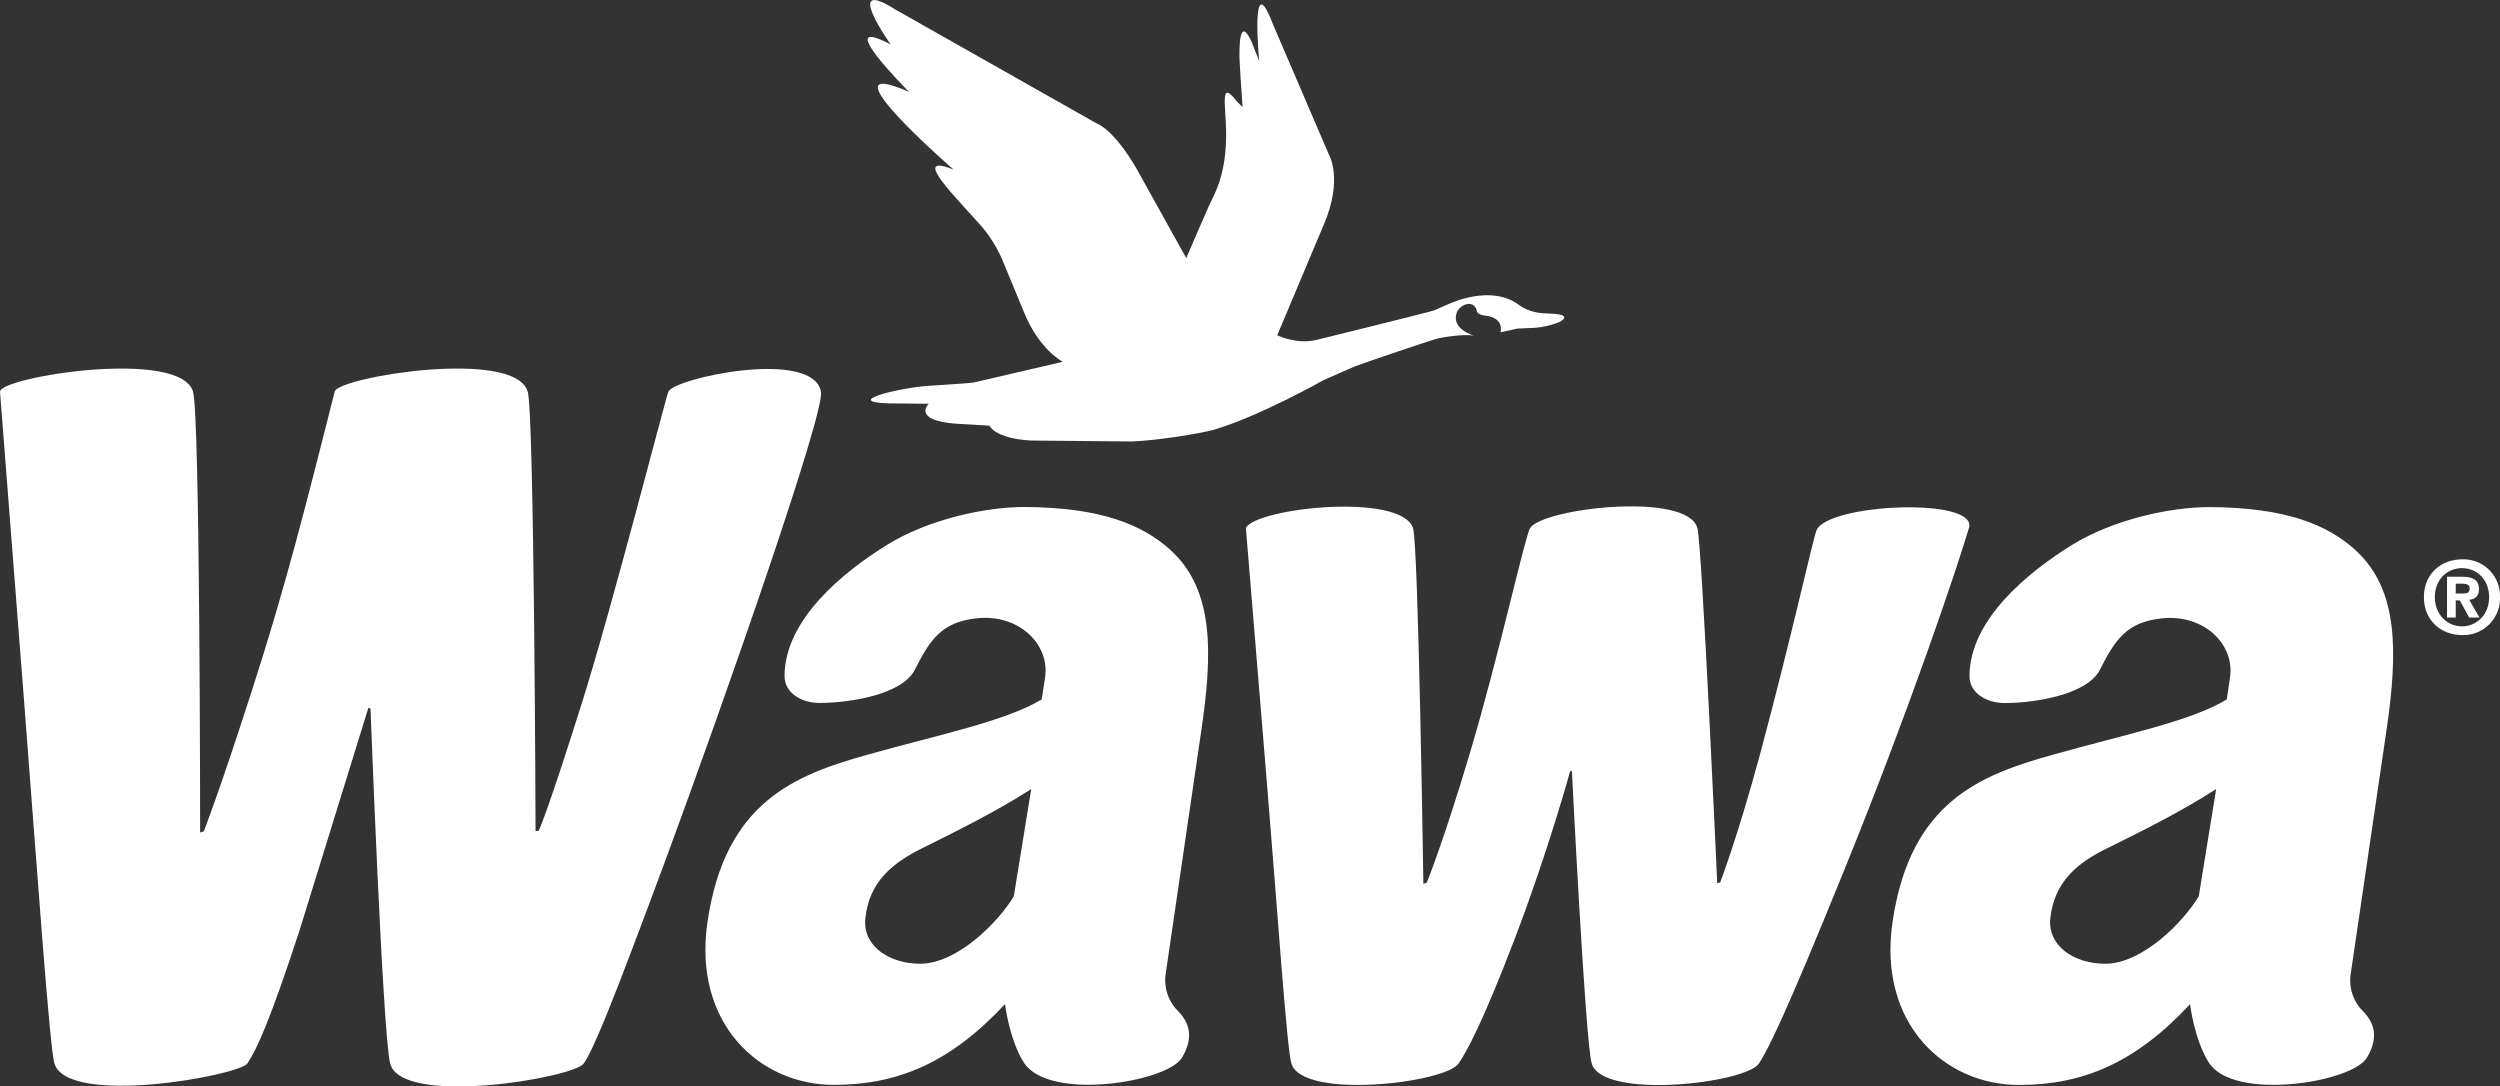
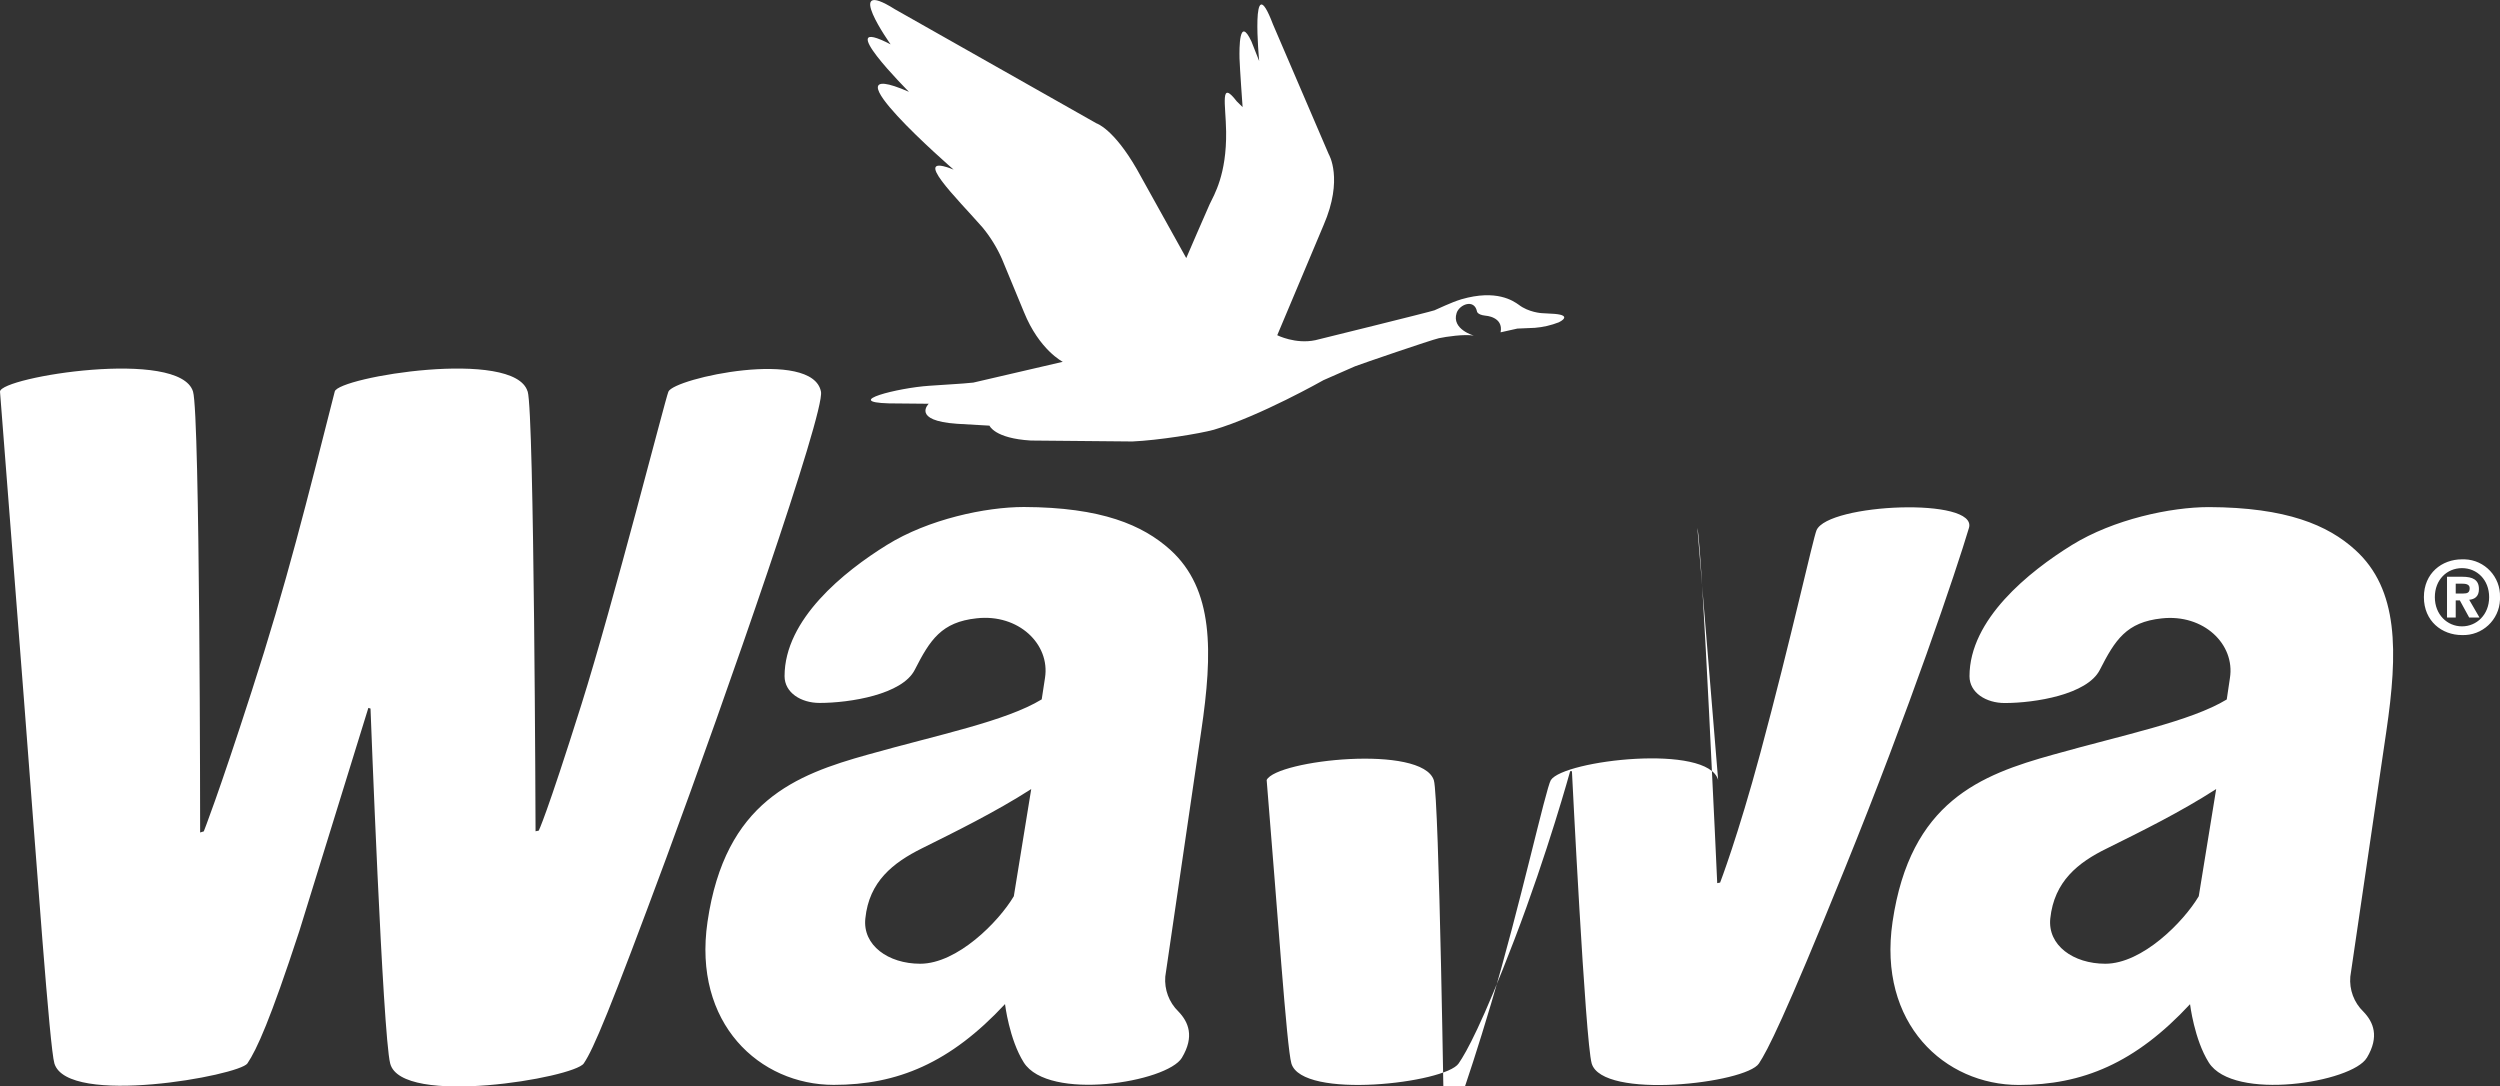
<svg xmlns="http://www.w3.org/2000/svg" id="Layer_1" viewBox="0 0 267.06 116.06">
  <rect x="0" y="0" width="267.06" height="116.06" fill="#333333" stroke="none" />
  <defs>
    <style>.cls-1{fill:#fff;}</style>
  </defs>
-   <path class="cls-1" d="M126.25,113c1.38-2.29.7-3.84-.37-4.95-1-.97-1.51-2.34-1.4-3.73l3.84-26.22c1.25-8.47,1.36-15.15-3.32-19.38-2.93-2.63-7.32-4.53-15.62-4.56-4.09,0-10.2,1.3-14.63,4.05-4.6,2.85-10.94,7.94-10.94,14.02,0,1.76,1.75,2.86,3.74,2.86,3.25,0,8.84-.9,10.17-3.54,1.64-3.22,2.86-5.1,6.61-5.5,4.47-.5,7.87,2.76,7.3,6.37l-.35,2.29c-3.85,2.34-11.02,3.77-18.57,5.9-7.7,2.15-15.25,5-17.13,17.85-1.6,10.9,5.58,17.43,13.48,17.43,6.8,0,12.44-2.33,18.3-8.63,0,0,.45,3.77,2,6.23,2.64,4.18,15.31,2.13,16.9-.5M108.3,95.74c-1.63,2.75-6.05,7.21-10,7.21-3.41,0-6.17-1.97-5.86-4.84.4-3.95,2.96-5.95,6.05-7.49,3.4-1.69,7.86-3.88,11.67-6.33l-1.86,11.45ZM252.83,113.01c1.38-2.29.7-3.84-.36-4.94-1.01-.97-1.52-2.35-1.4-3.74l3.85-26.22c1.24-8.47,1.34-15.15-3.34-19.38-2.9-2.63-7.32-4.53-15.62-4.56-4.07,0-10.18,1.3-14.63,4.05-4.6,2.85-10.94,7.94-10.94,14.02,0,1.76,1.77,2.86,3.76,2.86,3.24,0,8.82-.9,10.16-3.54,1.64-3.22,2.85-5.1,6.6-5.5,4.49-.5,7.87,2.76,7.3,6.37l-.34,2.29c-3.86,2.34-11.01,3.77-18.56,5.9-7.72,2.15-15.25,5-17.14,17.85-1.6,10.9,5.58,17.43,13.49,17.43,6.8,0,12.44-2.33,18.29-8.63,0,0,.45,3.77,2,6.23,2.64,4.18,15.32,2.13,16.88-.5M234.88,95.74c-1.63,2.75-6.04,7.21-9.98,7.21-3.42,0-6.18-1.97-5.88-4.84.42-3.95,2.95-5.97,6.05-7.48,3.75-1.86,7.87-3.89,11.67-6.34,0,0-1.86,11.45-1.86,11.45ZM56.37,41.82c.7,2.3.84,46.98.84,46.98l.34-.07s.78-1.48,4.55-13.44c3.43-10.9,8.97-32.67,9.3-33.45.61-1.45,15.41-4.64,16.3,0,.43,2.24-10.12,32.46-16.52,49.8-6.07,16.37-7.77,20.41-8.82,21.96-1.04,1.54-19.5,4.67-20.68,0-.8-3.14-2.1-37.91-2.1-37.91l-.23-.07-7.38,23.86c-3.12,9.53-4.53,12.61-5.54,14.12-.9,1.3-19.21,4.64-20.62,0-.5-1.67-1.85-20.77-3.25-38.86L0,41.83c.1-1.57,19.21-4.64,20.62,0,.75,2.46.76,47.1.76,47.1l.39-.12s1.54-3.87,5.1-14.92c3.75-11.56,5.97-20.6,8.89-32.07.4-1.54,19.22-4.64,20.6,0M181.32,56.4c.5,1.82,2.12,37.94,2.12,37.94l.31-.06s1.89-4.9,4.3-13.85c3.3-12.27,5.64-22.96,6-23.79,1.24-2.86,17.27-3.55,16.28-.24-1.32,4.44-6.36,19.41-13.28,36.44-6.5,16.04-8.24,19.37-9.15,20.76-1.38,2.13-16.73,3.9-17.87,0-.68-2.35-2.11-31.22-2.11-31.22h-.19s-2.38,8.67-5.95,17.98c-3.44,9-5.13,12.03-5.96,13.24-1.4,2.1-16.72,3.9-17.87,0-.5-1.74-1.48-16.33-2.64-30.28l-2.22-26.92c1.07-2.14,16.61-3.83,17.86.03.57,1.78,1.1,37.99,1.1,37.99l.37-.14s1.82-4.48,4.65-14c3.06-10.29,5.85-23.03,6.38-23.87,1.39-2.13,16.8-3.92,17.87,0M265.9,63.79c0,1.87-1.33,3.12-2.9,3.12s-2.9-1.25-2.9-3.12,1.3-3.1,2.9-3.1,2.9,1.24,2.9,3.1M267.06,63.79c.07-2.16-1.62-3.97-3.77-4.04h-.29c-2.15,0-4.07,1.48-4.07,4.04s1.92,4.05,4.07,4.05c2.16.08,3.98-1.61,4.06-3.78v-.27M262.33,64.14h.44l1,1.83h1.1l-1.1-1.9c.57-.05,1.04-.34,1.04-1.14,0-1-.66-1.32-1.79-1.32h-1.62v4.36h.93v-1.83ZM262.33,63.4v-1.05h.65c.35,0,.84.03.84.48,0,.48-.25.57-.67.57h-.82,0ZM153.26,33.14c-.48.18-12.75,3.2-12.75,3.2-2.12.45-4.07-.53-4.07-.53l4.95-11.76c2.15-4.95.55-7.58.55-7.58l-5.96-13.88c-2.45-6.45-1.47,3.93-1.47,3.93l-.83-2.1c-1.32-2.81-1.29.75-1.27,1.81.03,1.06.33,5.21.33,5.21l-.62-.61c-1.84-2.39-1.18.29-1.14,3.23.06,4.6-1.28,6.74-1.77,7.78-.22.46-2.49,5.73-2.49,5.73l-5.28-9.5c-2.5-4.34-4.3-4.89-4.3-4.89L95.6.99c-5.67-3.58-.46,3.75-.46,3.75-6.49-3.37,1.96,5.07,1.96,5.07-9.65-4.2,4.77,8.31,4.77,8.31-4.8-1.92.4,3.1,3.1,6.19.83,1.01,1.52,2.13,2.05,3.32l2.36,5.7c1.64,4.06,4.15,5.32,4.15,5.32l-9.56,2.22c-1.88.18-1.23.09-4.71.34-3.34.22-9.32,1.74-4.3,1.88l4.25.04s-1.87,1.8,3.02,2.14l3.47.2s.53,1.36,4.42,1.59l10.84.1c2.76-.12,7.18-.83,8.7-1.25,4.9-1.44,11.72-5.3,11.72-5.3l3.37-1.48c.67-.26,8.14-2.82,8.95-3,.81-.17,2.7-.45,3.74-.28,0,0-2.4-.67-1.84-2.41.3-.92,1.87-1.54,2.17-.2,0,0,0,.38.9.48,0,0,1.96.1,1.63,1.78l1.79-.4,1.87-.08c.88-.07,1.74-.27,2.56-.59.15-.07,1.46-.74-.45-.9l-1.4-.08s-1.38-.08-2.44-.9c-.57-.4-2.36-1.67-6.12-.58-1.15.35-2.52,1.04-2.86,1.17" />
+   <path class="cls-1" d="M126.25,113c1.38-2.29.7-3.84-.37-4.95-1-.97-1.51-2.34-1.4-3.73l3.84-26.22c1.25-8.47,1.36-15.15-3.32-19.38-2.93-2.63-7.32-4.53-15.62-4.56-4.09,0-10.2,1.3-14.63,4.05-4.6,2.85-10.94,7.94-10.94,14.02,0,1.76,1.75,2.86,3.74,2.86,3.25,0,8.84-.9,10.17-3.54,1.64-3.22,2.86-5.1,6.61-5.5,4.47-.5,7.87,2.76,7.3,6.37l-.35,2.29c-3.85,2.34-11.02,3.77-18.57,5.9-7.7,2.15-15.25,5-17.13,17.85-1.6,10.9,5.58,17.43,13.48,17.43,6.8,0,12.44-2.33,18.3-8.63,0,0,.45,3.77,2,6.23,2.64,4.18,15.31,2.13,16.9-.5M108.3,95.74c-1.63,2.75-6.05,7.21-10,7.21-3.41,0-6.17-1.97-5.86-4.84.4-3.95,2.96-5.95,6.05-7.49,3.4-1.69,7.86-3.88,11.67-6.33l-1.86,11.45ZM252.83,113.01c1.38-2.29.7-3.84-.36-4.94-1.01-.97-1.52-2.35-1.4-3.74l3.85-26.22c1.24-8.47,1.34-15.15-3.34-19.38-2.9-2.63-7.32-4.53-15.62-4.56-4.07,0-10.18,1.3-14.63,4.05-4.6,2.85-10.94,7.94-10.94,14.02,0,1.76,1.77,2.86,3.76,2.86,3.24,0,8.82-.9,10.16-3.54,1.64-3.22,2.85-5.1,6.6-5.5,4.49-.5,7.87,2.76,7.3,6.37l-.34,2.29c-3.86,2.34-11.01,3.77-18.56,5.9-7.72,2.15-15.25,5-17.14,17.85-1.6,10.9,5.58,17.43,13.49,17.43,6.8,0,12.44-2.33,18.29-8.63,0,0,.45,3.77,2,6.23,2.64,4.18,15.32,2.13,16.88-.5M234.88,95.74c-1.63,2.75-6.04,7.21-9.98,7.21-3.42,0-6.18-1.97-5.88-4.84.42-3.95,2.95-5.97,6.05-7.48,3.75-1.86,7.87-3.89,11.67-6.34,0,0-1.86,11.45-1.86,11.45ZM56.37,41.82c.7,2.3.84,46.98.84,46.98l.34-.07s.78-1.48,4.55-13.44c3.43-10.9,8.97-32.67,9.3-33.45.61-1.45,15.41-4.64,16.3,0,.43,2.24-10.12,32.46-16.52,49.8-6.07,16.37-7.77,20.41-8.82,21.96-1.04,1.54-19.5,4.67-20.68,0-.8-3.14-2.1-37.91-2.1-37.91l-.23-.07-7.38,23.86c-3.12,9.53-4.53,12.61-5.54,14.12-.9,1.3-19.21,4.64-20.62,0-.5-1.67-1.85-20.77-3.25-38.86L0,41.83c.1-1.57,19.21-4.64,20.62,0,.75,2.46.76,47.1.76,47.1l.39-.12s1.54-3.87,5.1-14.92c3.75-11.56,5.97-20.6,8.89-32.07.4-1.54,19.22-4.64,20.6,0M181.32,56.4c.5,1.82,2.12,37.94,2.12,37.94l.31-.06s1.89-4.9,4.3-13.85c3.3-12.27,5.64-22.96,6-23.79,1.24-2.86,17.27-3.55,16.28-.24-1.32,4.44-6.36,19.41-13.28,36.44-6.5,16.04-8.24,19.37-9.15,20.76-1.38,2.13-16.73,3.9-17.87,0-.68-2.35-2.11-31.22-2.11-31.22h-.19s-2.38,8.67-5.95,17.98c-3.44,9-5.13,12.03-5.96,13.24-1.4,2.1-16.72,3.9-17.87,0-.5-1.74-1.48-16.33-2.64-30.28c1.07-2.14,16.61-3.83,17.86.03.57,1.78,1.1,37.99,1.1,37.99l.37-.14s1.82-4.48,4.65-14c3.06-10.29,5.85-23.03,6.38-23.87,1.39-2.13,16.8-3.92,17.87,0M265.9,63.79c0,1.87-1.33,3.12-2.9,3.12s-2.9-1.25-2.9-3.12,1.3-3.1,2.9-3.1,2.9,1.24,2.9,3.1M267.06,63.79c.07-2.16-1.62-3.97-3.77-4.04h-.29c-2.15,0-4.07,1.48-4.07,4.04s1.92,4.05,4.07,4.05c2.16.08,3.98-1.61,4.06-3.78v-.27M262.33,64.14h.44l1,1.83h1.1l-1.1-1.9c.57-.05,1.04-.34,1.04-1.14,0-1-.66-1.32-1.79-1.32h-1.62v4.36h.93v-1.83ZM262.33,63.4v-1.05h.65c.35,0,.84.03.84.48,0,.48-.25.57-.67.57h-.82,0ZM153.26,33.14c-.48.18-12.75,3.2-12.75,3.2-2.12.45-4.07-.53-4.07-.53l4.95-11.76c2.15-4.95.55-7.58.55-7.58l-5.96-13.88c-2.45-6.45-1.47,3.93-1.47,3.93l-.83-2.1c-1.32-2.81-1.29.75-1.27,1.81.03,1.06.33,5.21.33,5.21l-.62-.61c-1.84-2.39-1.18.29-1.14,3.23.06,4.6-1.28,6.74-1.77,7.78-.22.46-2.49,5.73-2.49,5.73l-5.28-9.5c-2.5-4.34-4.3-4.89-4.3-4.89L95.6.99c-5.67-3.58-.46,3.75-.46,3.75-6.49-3.37,1.96,5.07,1.96,5.07-9.65-4.2,4.77,8.31,4.77,8.31-4.8-1.92.4,3.1,3.1,6.19.83,1.01,1.52,2.13,2.05,3.32l2.36,5.7c1.64,4.06,4.15,5.32,4.15,5.32l-9.56,2.22c-1.88.18-1.23.09-4.71.34-3.34.22-9.32,1.74-4.3,1.88l4.25.04s-1.87,1.8,3.02,2.14l3.47.2s.53,1.36,4.42,1.59l10.84.1c2.76-.12,7.18-.83,8.7-1.25,4.9-1.44,11.72-5.3,11.72-5.3l3.37-1.48c.67-.26,8.14-2.82,8.95-3,.81-.17,2.7-.45,3.74-.28,0,0-2.4-.67-1.84-2.41.3-.92,1.87-1.54,2.17-.2,0,0,0,.38.9.48,0,0,1.96.1,1.63,1.78l1.79-.4,1.87-.08c.88-.07,1.74-.27,2.56-.59.15-.07,1.46-.74-.45-.9l-1.4-.08s-1.38-.08-2.44-.9c-.57-.4-2.36-1.67-6.12-.58-1.15.35-2.52,1.04-2.86,1.17" />
</svg>